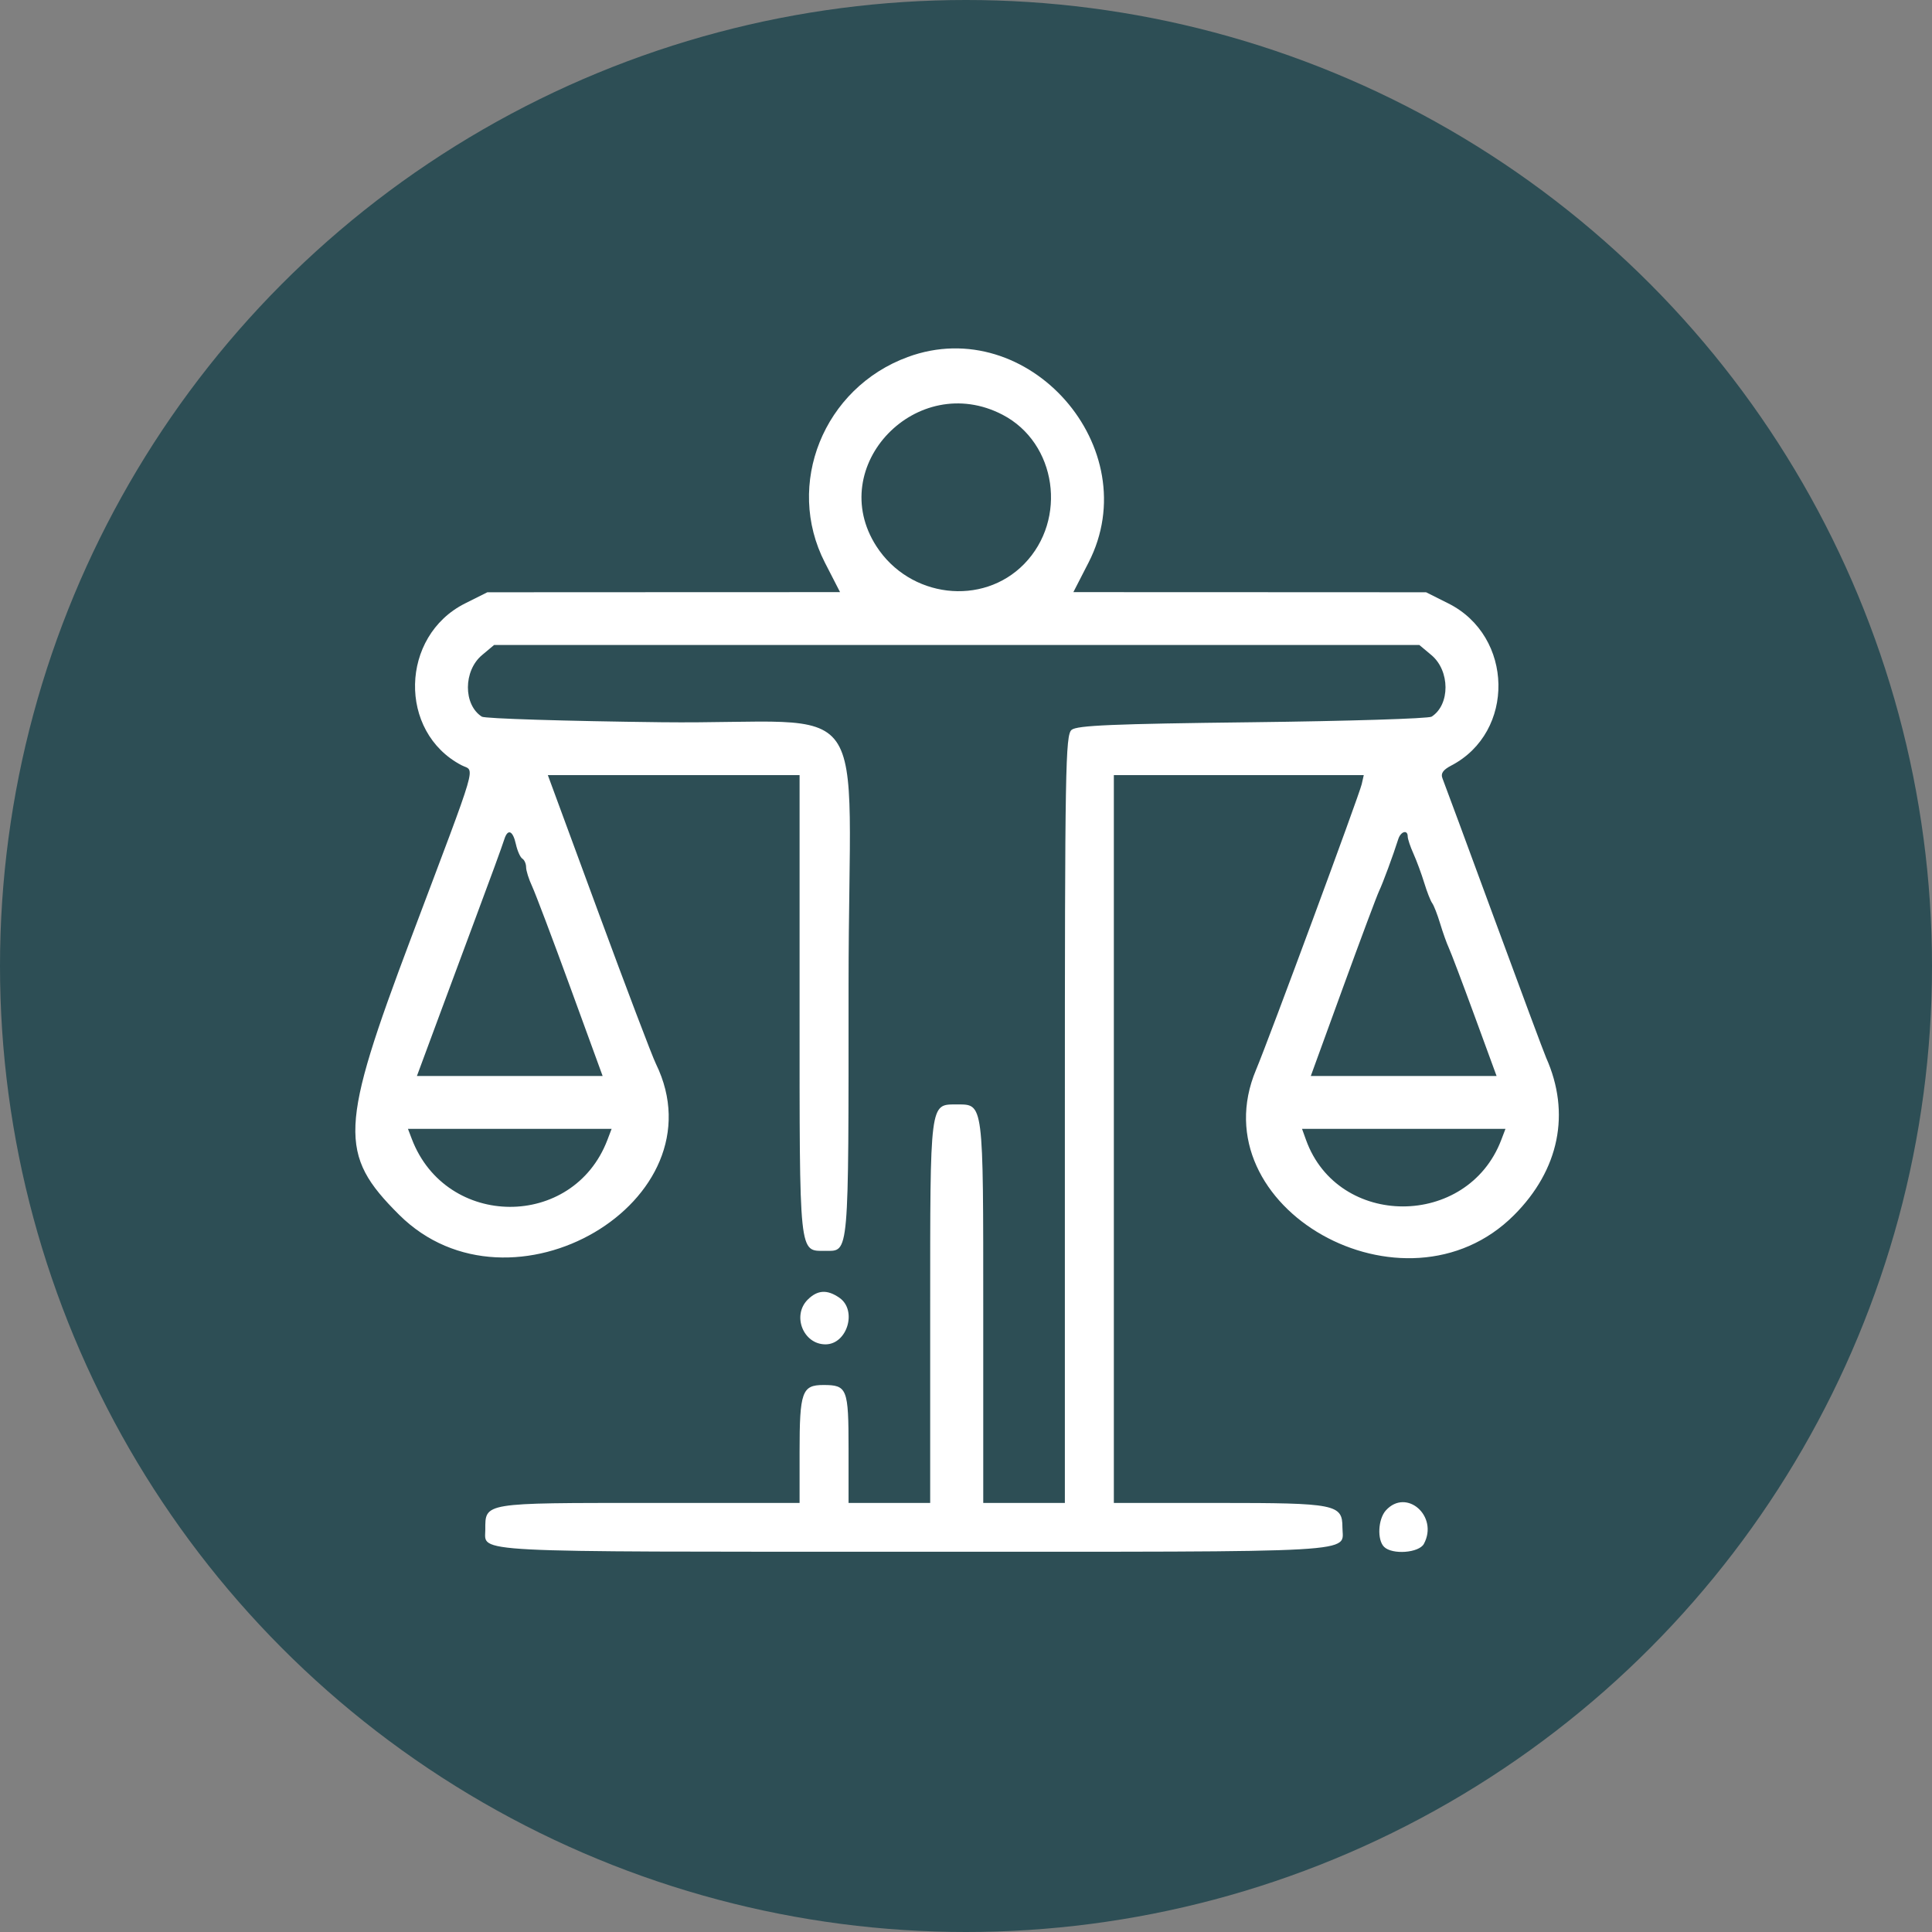
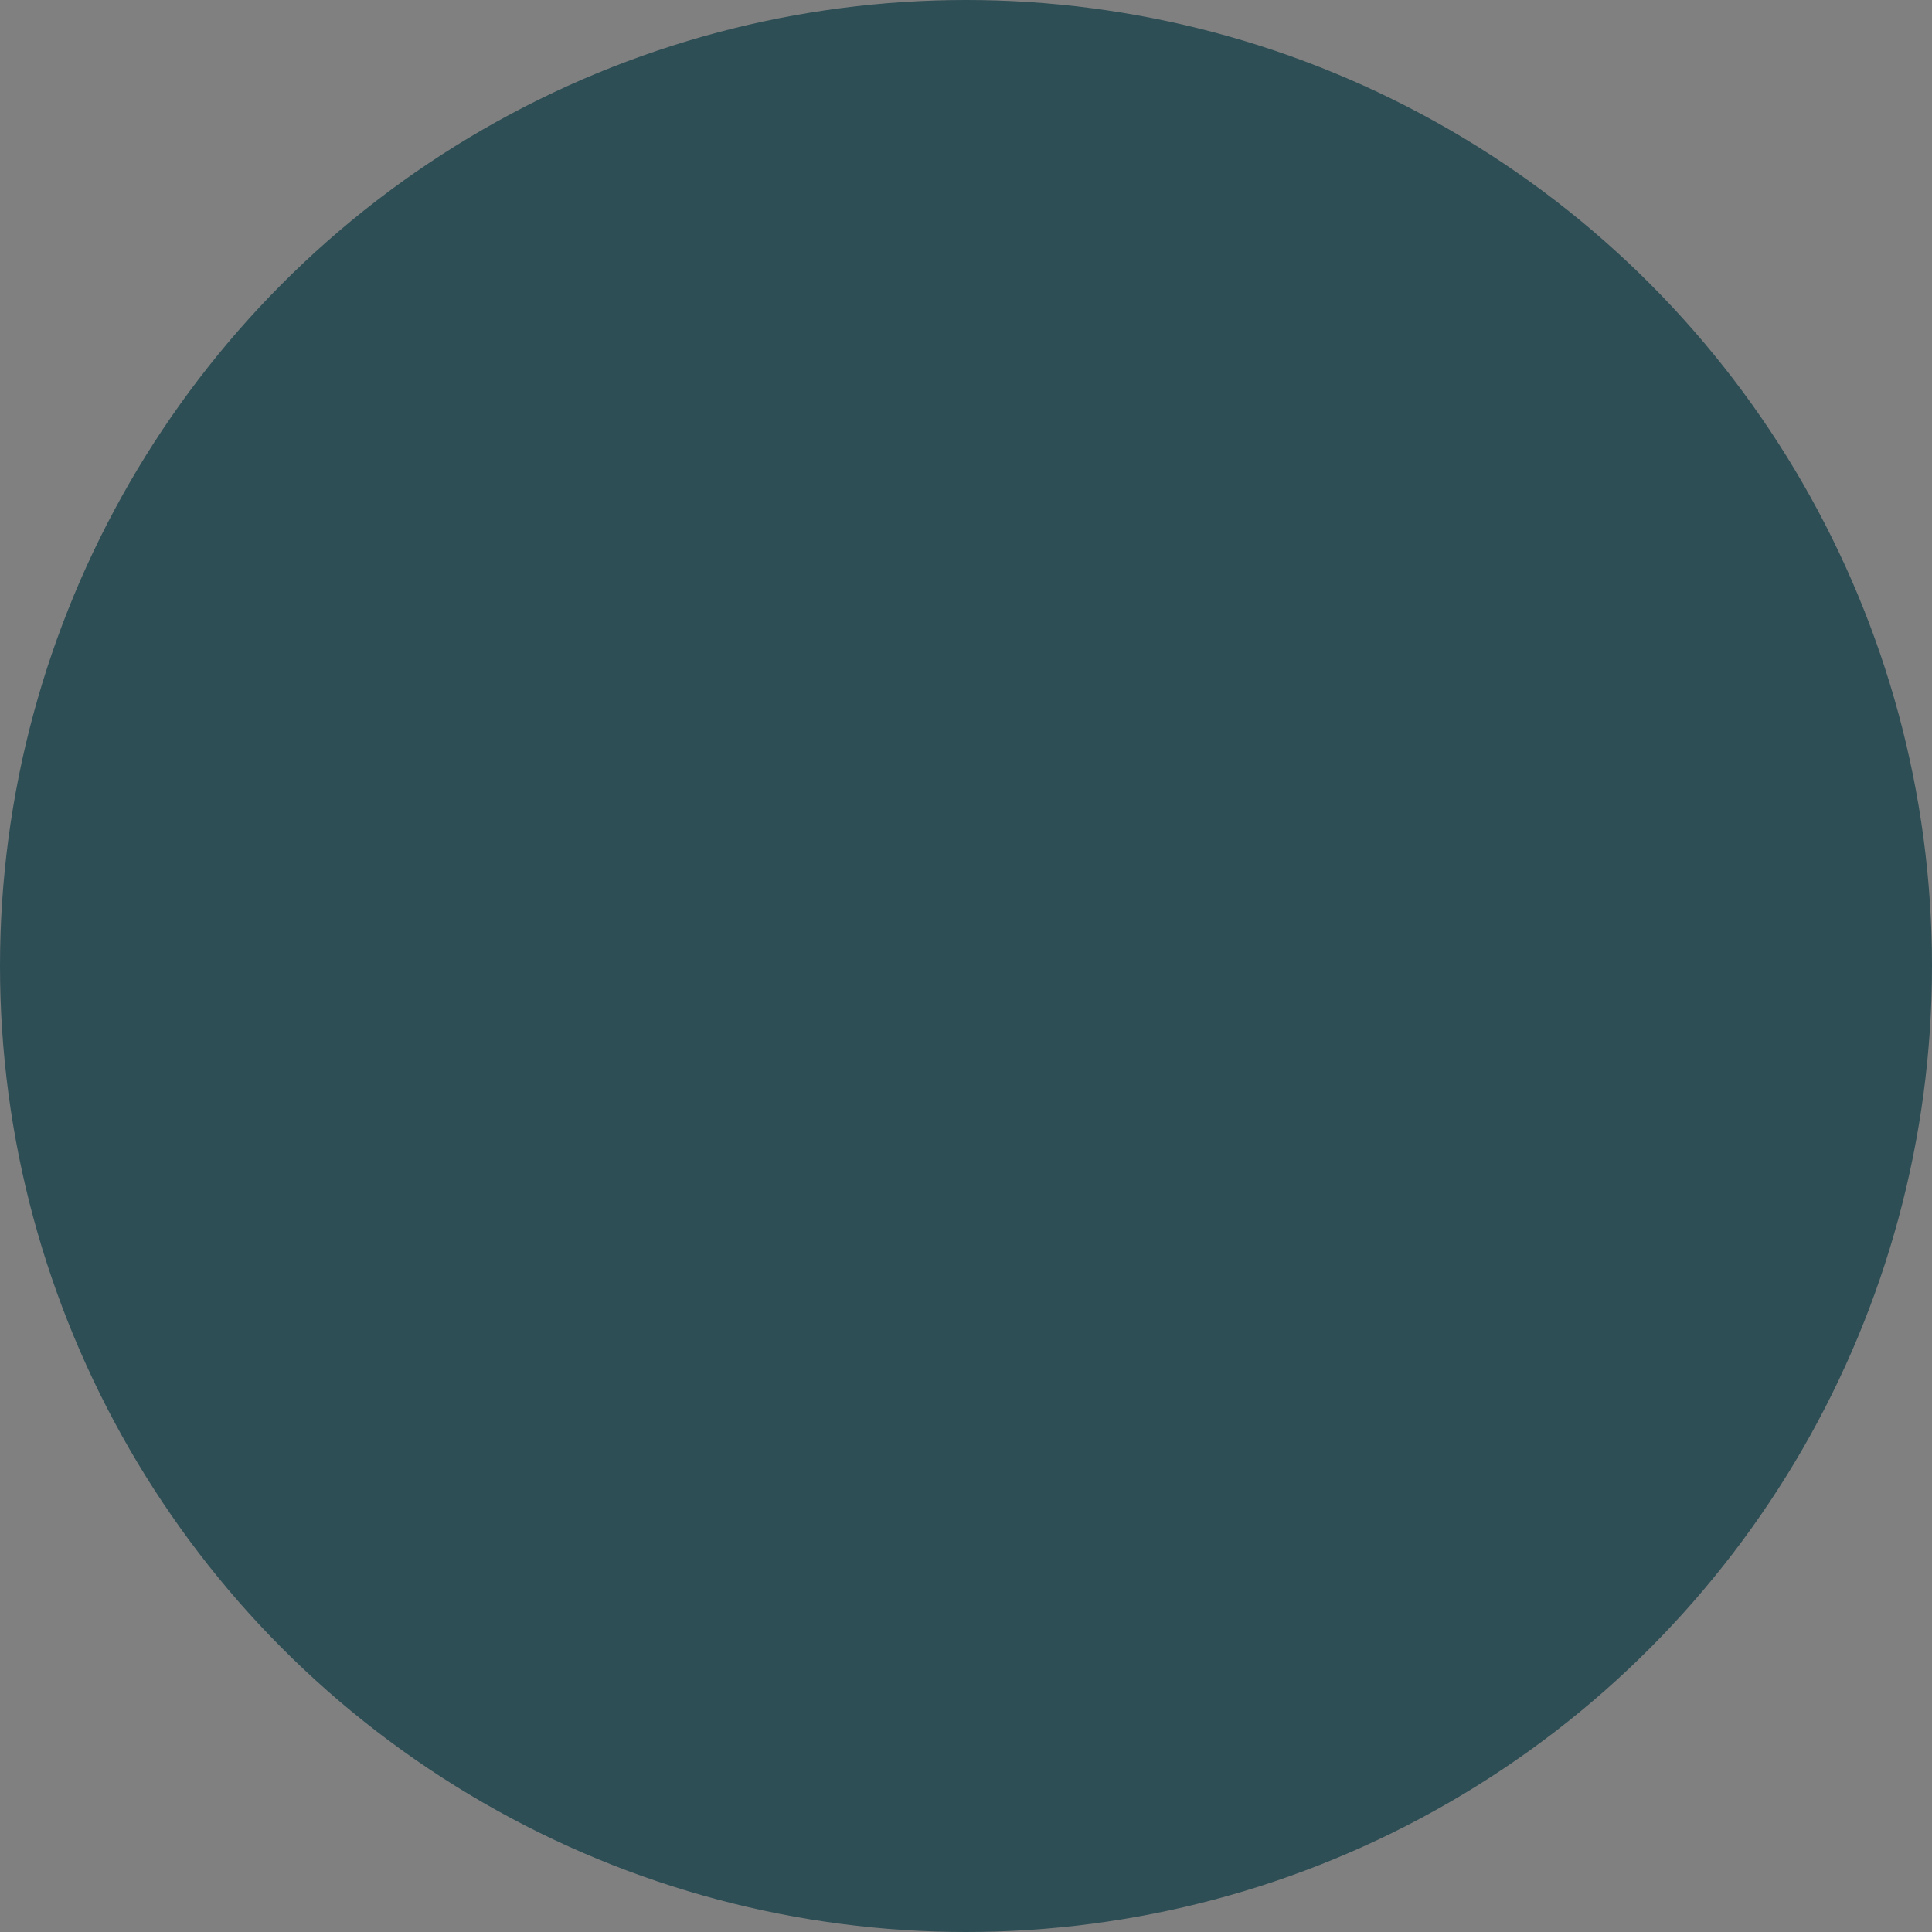
<svg xmlns="http://www.w3.org/2000/svg" width="122" height="122" viewBox="0 0 122 122" fill="none">
  <rect x="0" y="0" width="122" height="122" fill="#808080" stroke="none" />
  <g id="Group 25">
    <circle id="Ellipse 1" cx="61" cy="61" r="61" fill="#2D4E55" />
-     <path id="balance 3 (Traced)" fill-rule="evenodd" clip-rule="evenodd" d="M57.321 22.544C52.004 24.501 49.553 30.587 52.091 35.529L53.047 37.391L41.911 37.395L30.774 37.4L29.365 38.106C25.259 40.166 25.128 46.226 29.146 48.323C29.993 48.765 30.305 47.697 25.964 59.215C21.436 71.228 21.364 72.885 25.201 76.706C32.245 83.72 45.651 75.841 41.418 67.175C41.176 66.681 39.542 62.377 37.786 57.611L34.594 48.945H42.542H50.491V63.452C50.491 79.497 50.437 78.986 52.126 78.986C53.629 78.986 53.584 79.512 53.584 62.244C53.584 43.148 55.446 45.767 41.753 45.607C35.714 45.536 30.617 45.378 30.425 45.255C29.25 44.499 29.256 42.358 30.438 41.368L31.2 40.729H60.413H89.627L90.39 41.368C91.571 42.358 91.578 44.499 90.402 45.255C90.21 45.378 85.113 45.536 79.074 45.607C70.293 45.71 68.01 45.806 67.669 46.088C67.279 46.411 67.243 48.454 67.243 70.673V94.906H64.666H62.089V82.838C62.089 69.479 62.123 69.743 60.413 69.743C58.705 69.743 58.738 69.479 58.738 82.838V94.906H56.161H53.584V91.49C53.584 87.676 53.498 87.459 51.995 87.459C50.644 87.459 50.491 87.889 50.491 91.679V94.906H40.994C30.454 94.906 30.645 94.874 30.645 96.608C30.645 98.059 29.226 97.987 57.612 97.987C86.614 97.987 84.77 98.092 84.77 96.442C84.77 94.99 84.341 94.906 76.98 94.906H70.336V71.925V48.945H78.228H86.118L85.987 49.523C85.834 50.198 80.107 65.677 79.318 67.549C75.649 76.254 88.717 83.624 95.603 76.735C98.464 73.873 99.195 70.289 97.633 66.79C97.507 66.508 96.022 62.521 94.334 57.932C92.646 53.342 91.186 49.393 91.089 49.155C90.963 48.844 91.118 48.616 91.643 48.342C95.698 46.228 95.591 40.177 91.462 38.106L90.053 37.4L78.916 37.395L67.78 37.391L68.736 35.529C72.449 28.3 64.927 19.745 57.321 22.544ZM63.309 26.19C66.725 27.967 67.424 32.796 64.674 35.613C62.042 38.309 57.444 37.758 55.341 34.494C52.083 29.436 57.9 23.375 63.309 26.19ZM32.577 53.307C32.67 53.729 32.853 54.14 32.984 54.221C33.115 54.301 33.222 54.545 33.222 54.763C33.222 54.98 33.393 55.522 33.601 55.967C33.809 56.412 34.896 59.289 36.017 62.361L38.054 67.945H32.191H26.327L27.873 63.773C28.724 61.478 29.7 58.85 30.044 57.932C30.972 55.451 31.686 53.496 31.849 52.989C32.068 52.309 32.388 52.449 32.577 53.307ZM88.893 52.822C88.893 52.977 89.057 53.468 89.258 53.913C89.458 54.358 89.763 55.184 89.936 55.749C90.108 56.314 90.335 56.892 90.44 57.033C90.545 57.174 90.769 57.752 90.94 58.317C91.11 58.882 91.357 59.575 91.489 59.857C91.622 60.14 92.354 62.075 93.117 64.158L94.504 67.945H88.638H82.773L84.805 62.361C85.924 59.289 86.95 56.545 87.086 56.263C87.318 55.78 87.981 53.988 88.296 52.989C88.452 52.496 88.893 52.372 88.893 52.822ZM38.354 71.987C36.193 77.647 28.174 77.607 26.005 71.924L25.761 71.283H32.191H38.622L38.354 71.987ZM94.798 71.987C92.664 77.579 84.494 77.581 82.474 71.99L82.219 71.283H88.643H95.066L94.798 71.987ZM51.006 82.067C50.001 83.069 50.723 84.892 52.126 84.892C53.499 84.892 54.145 82.745 53.011 81.954C52.24 81.416 51.626 81.45 51.006 82.067ZM87.516 95.375C87.019 95.922 86.952 97.234 87.399 97.678C87.913 98.191 89.607 98.064 89.915 97.49C90.853 95.745 88.813 93.947 87.516 95.375Z" fill="white" />
  </g>
</svg>